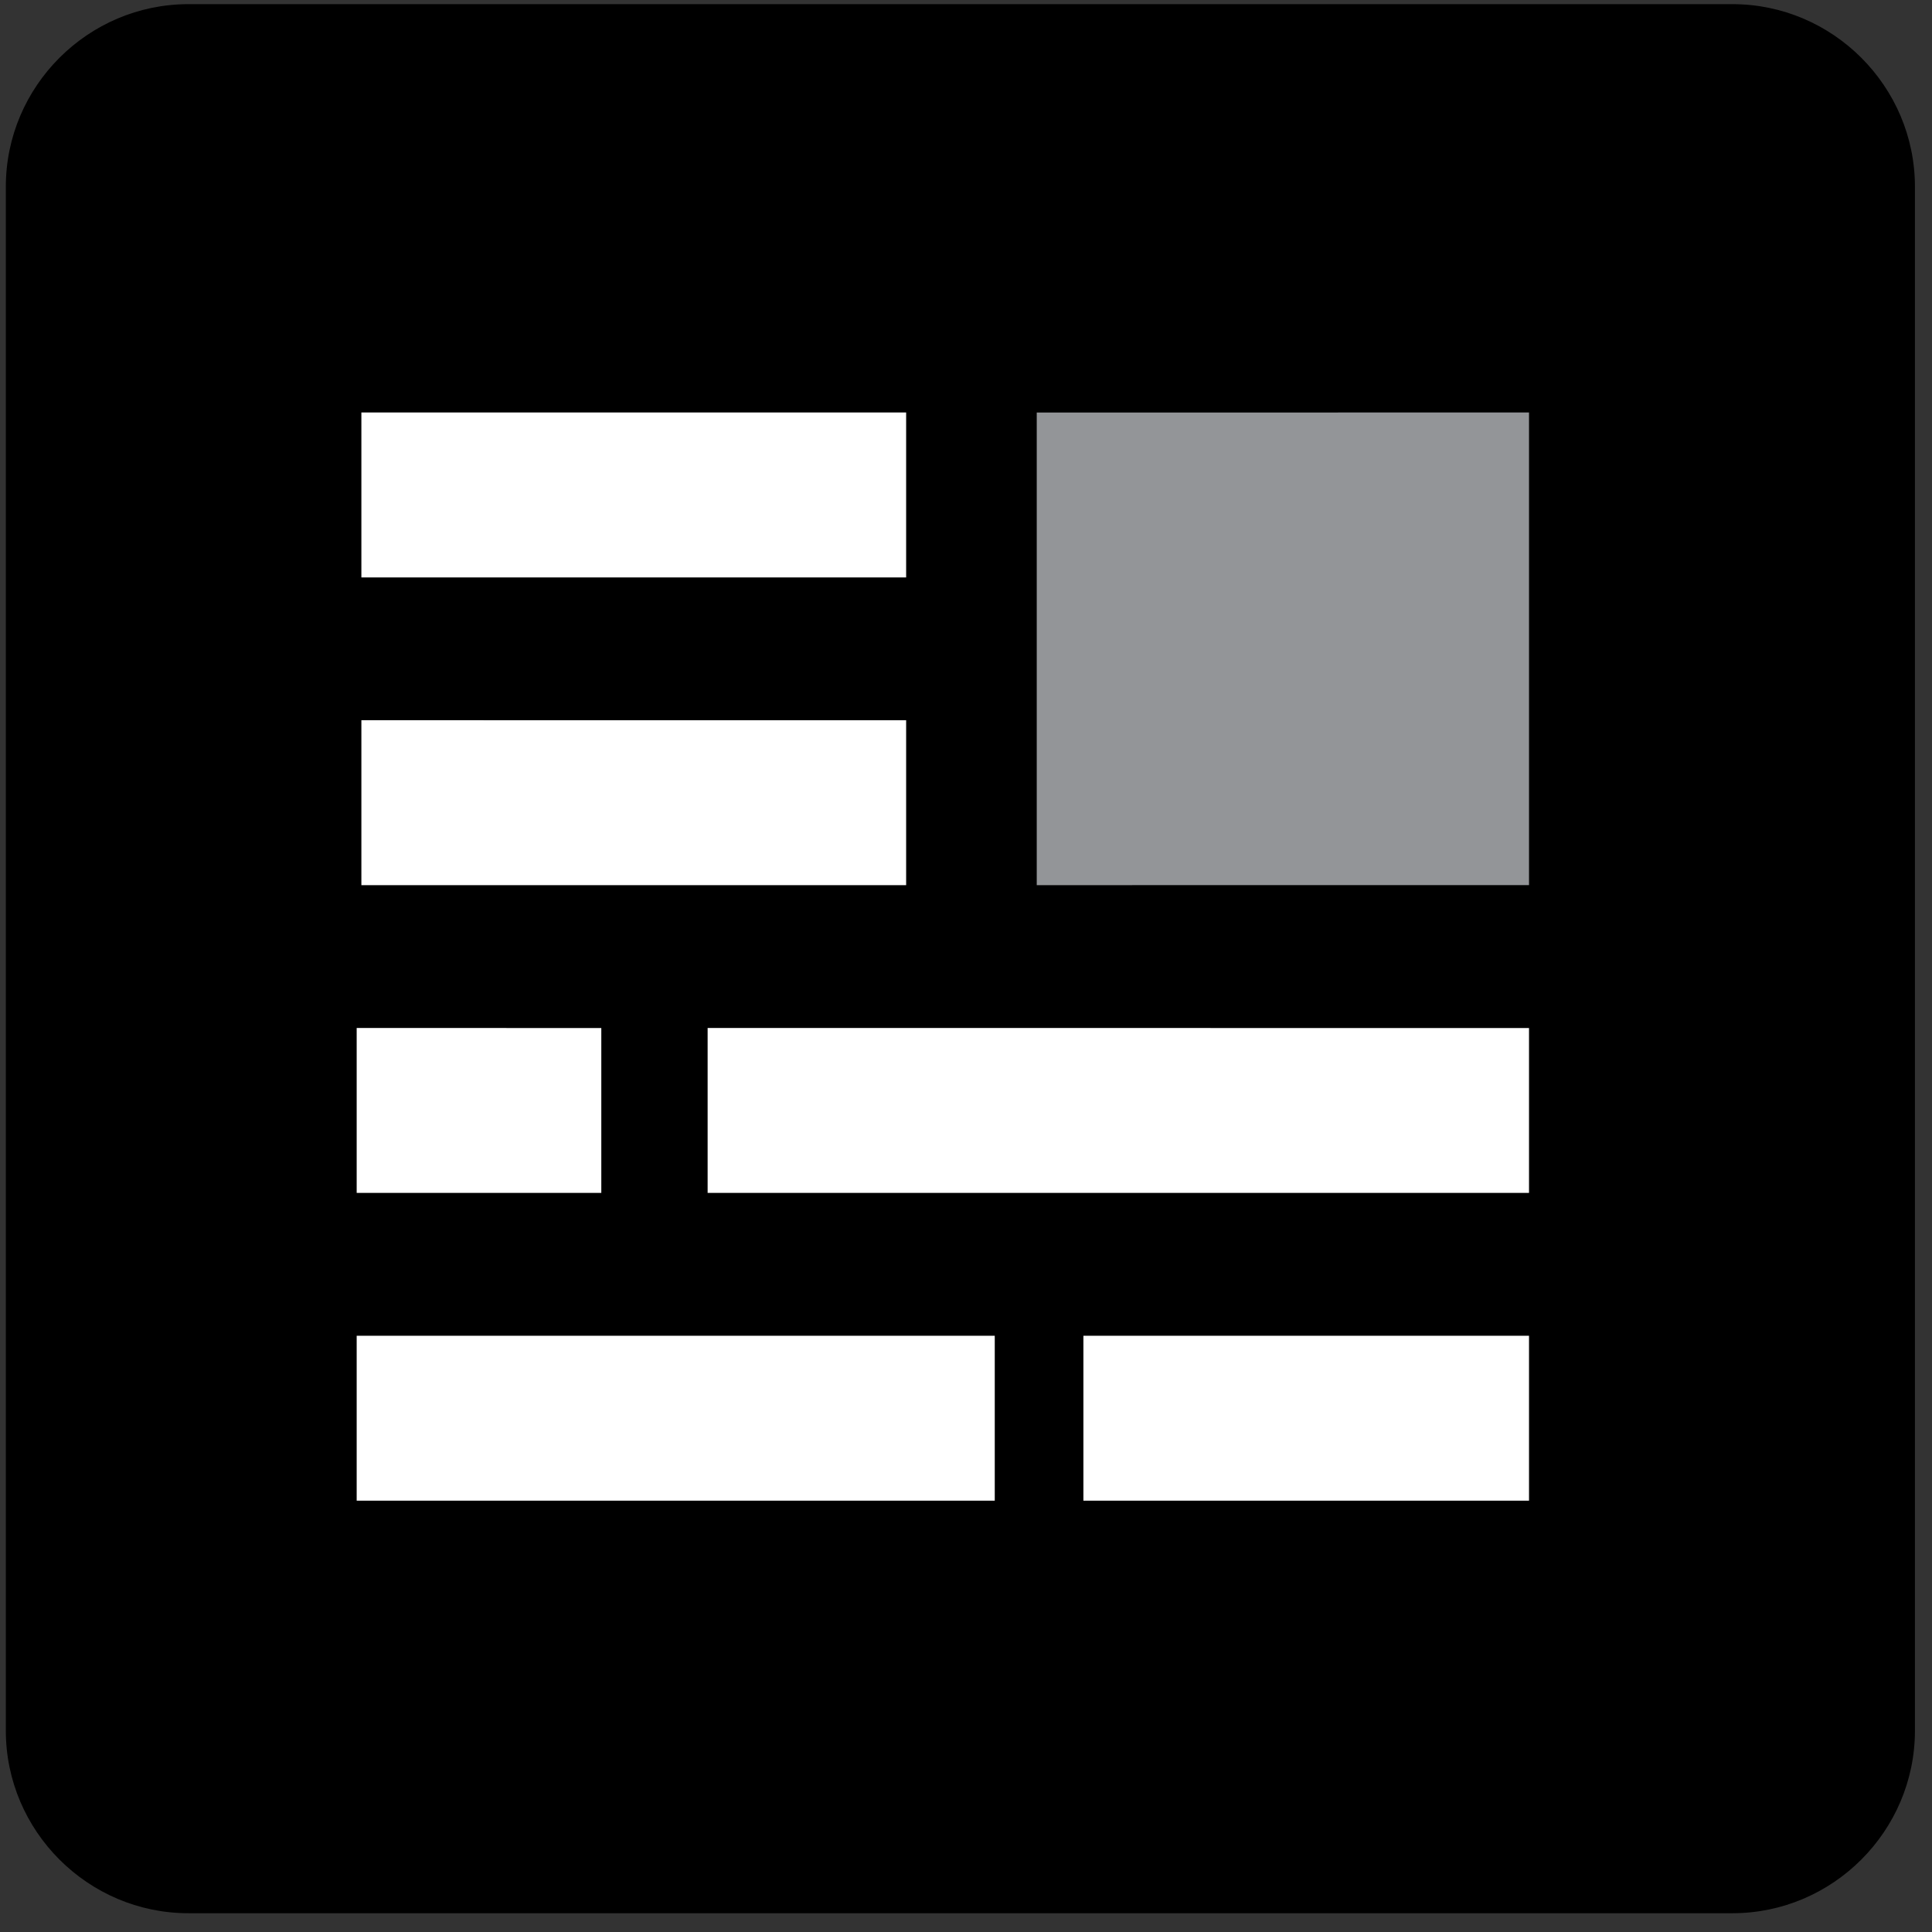
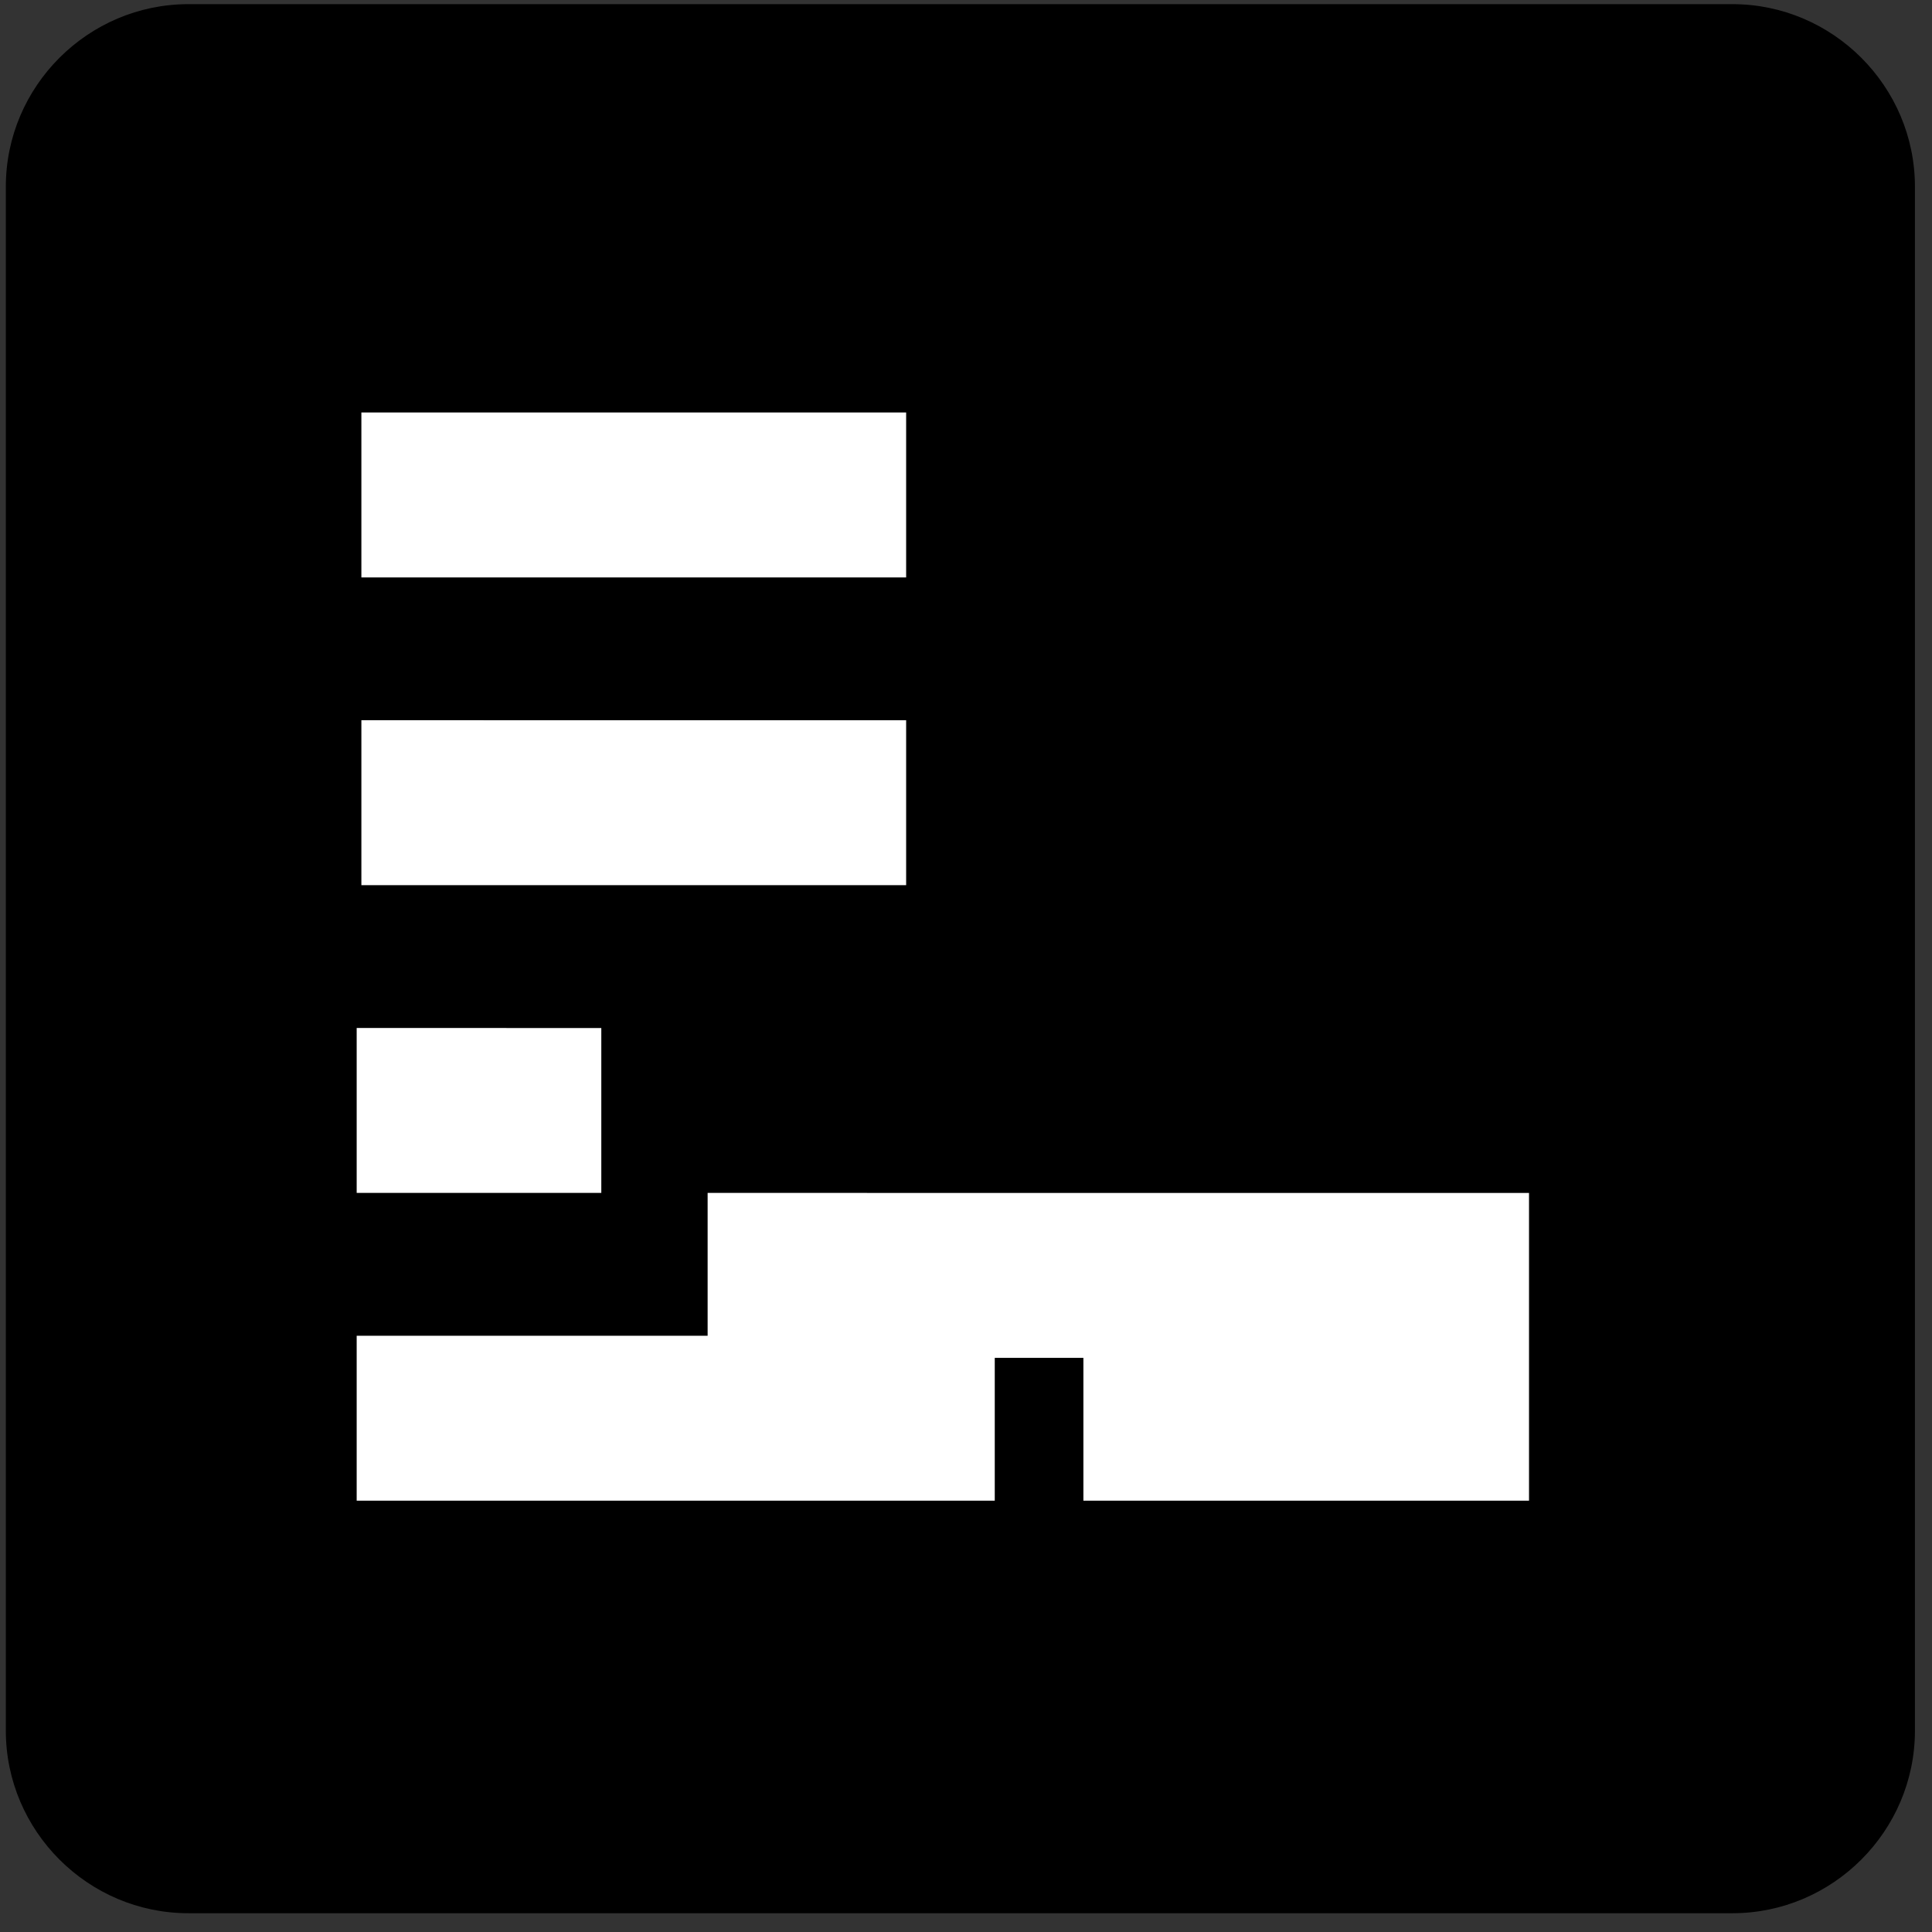
<svg xmlns="http://www.w3.org/2000/svg" viewBox="0 0 60 60" fill-rule="evenodd" clip-rule="evenodd" stroke-linejoin="round" stroke-miterlimit="2">
  <rect x="0" y="0" width="60" height="60" fill="#333333" stroke="none" />
-   <path fill="none" d="M0 0h59.769v59.768H0z" />
  <g fill-rule="nonzero">
    <path d="M59.47 53.747c0 3.118-2.551 5.67-5.669 5.67H5.851c-3.118 0-5.67-2.552-5.67-5.67V5.798C.181 2.68 2.733.129 5.851.129h47.95c3.118 0 5.669 2.551 5.669 5.669v47.949z" />
-     <path fill="#fff" d="M11.223 12.81h16.918v5.122H11.223zm0 14.679v-5.122l16.918.001v5.121H11.223zm10.753 9.558v-5.122l25.509.001v5.121H21.976zm8.917 4.437v5.121H11.077v-5.122l19.816.001zm-19.816-4.437v-5.122l7.597.001v5.121h-7.597zm36.408 4.437v5.121H33.646v-5.122l13.839.001z" />
-     <path d="M32.197 27.489V12.811l15.288-.001v14.678l-15.288.001z" fill="#939598" />
+     <path fill="#fff" d="M11.223 12.81h16.918v5.122H11.223zm0 14.679v-5.122l16.918.001v5.121H11.223zm10.753 9.558l25.509.001v5.121H21.976zm8.917 4.437v5.121H11.077v-5.122l19.816.001zm-19.816-4.437v-5.122l7.597.001v5.121h-7.597zm36.408 4.437v5.121H33.646v-5.122l13.839.001z" />
  </g>
</svg>